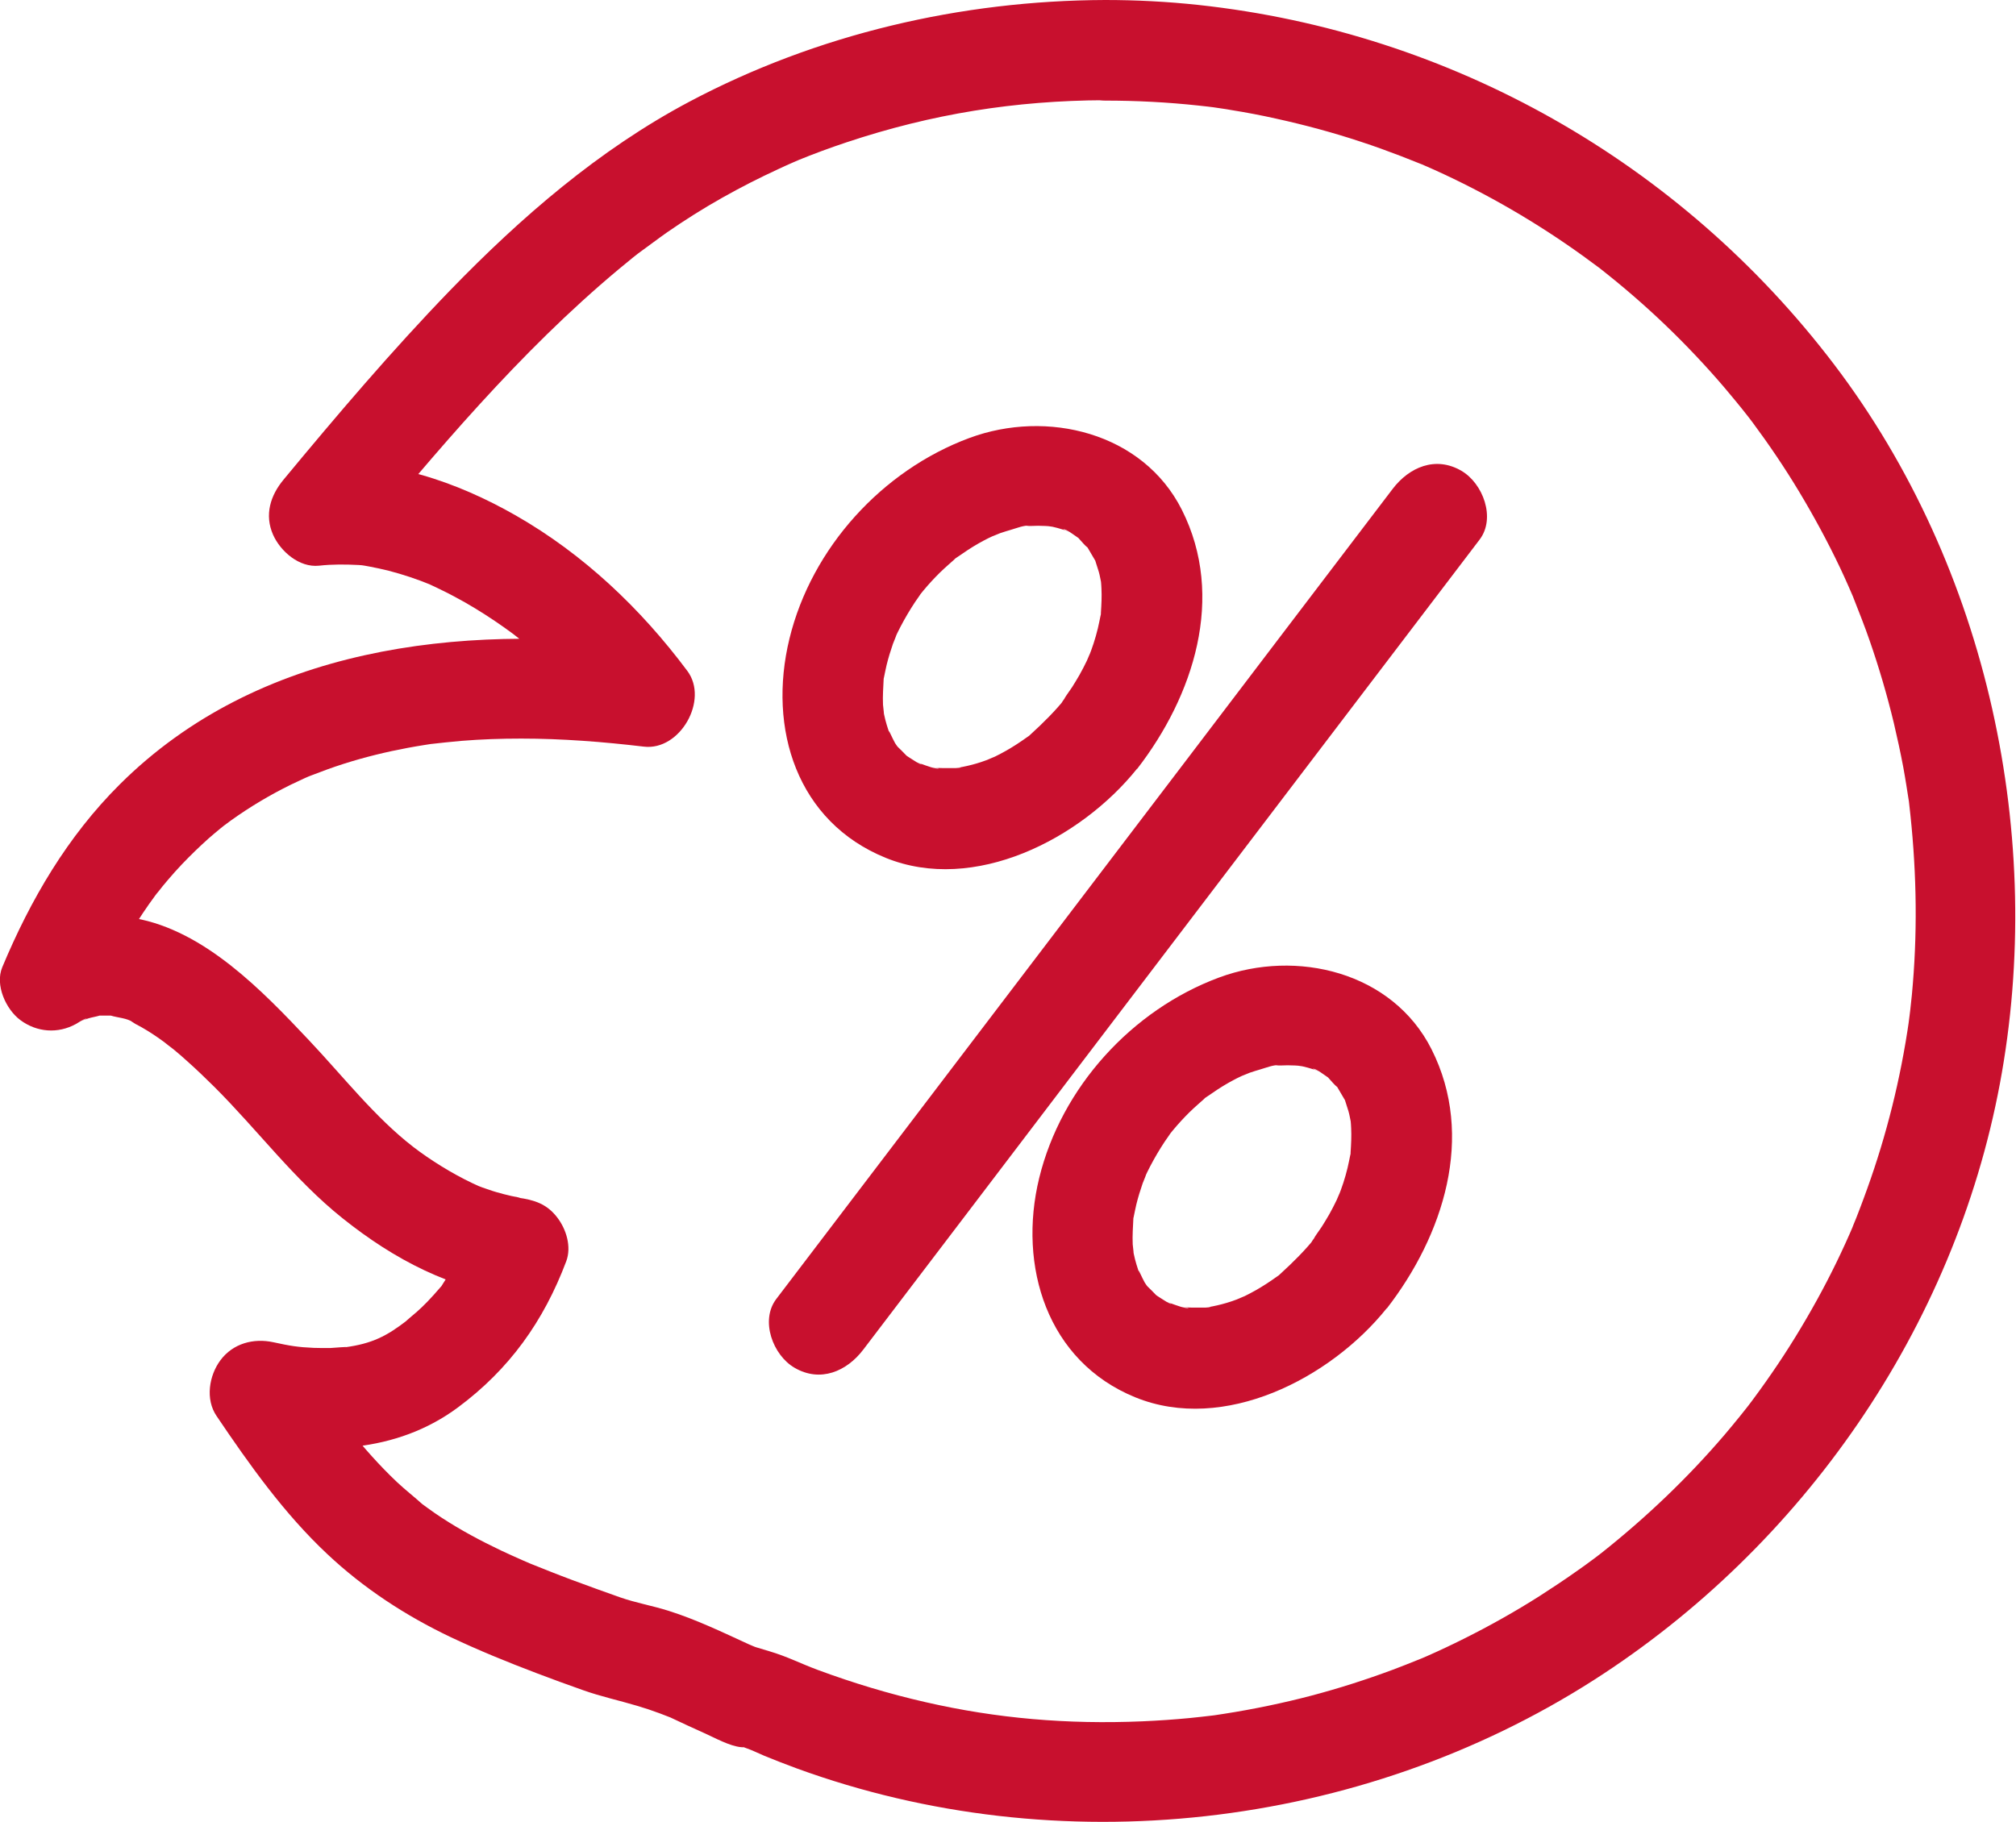
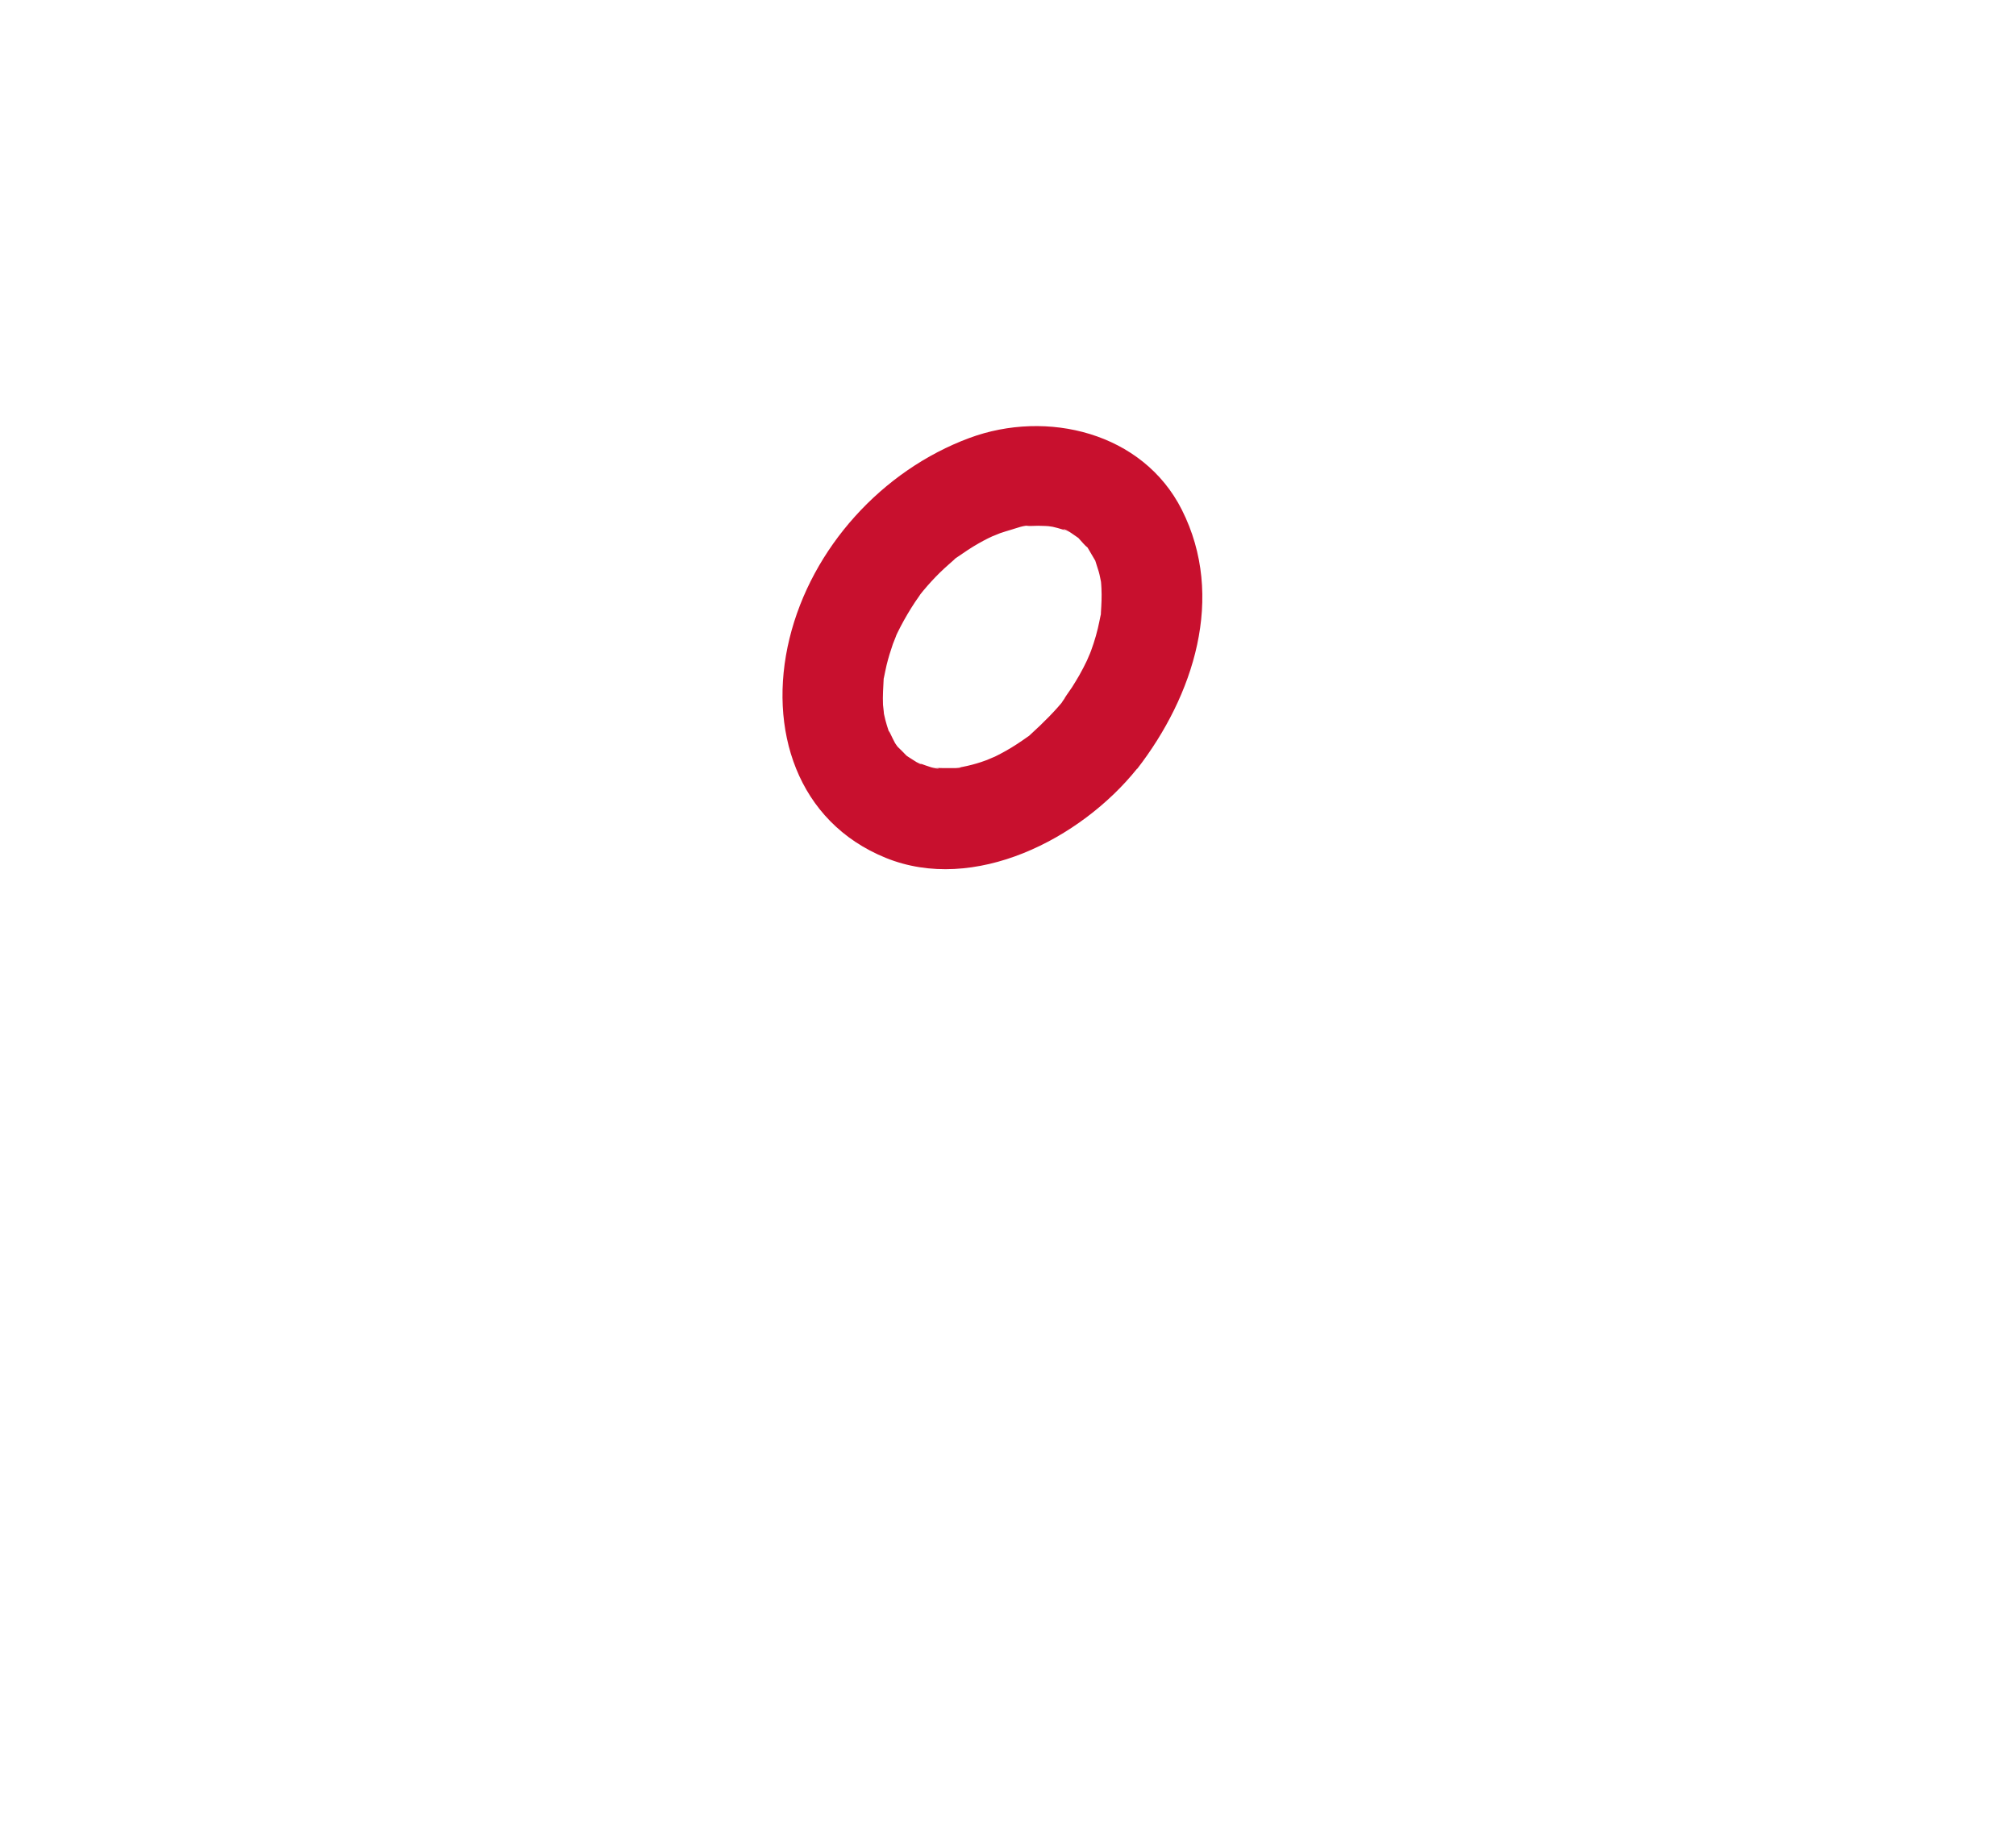
<svg xmlns="http://www.w3.org/2000/svg" id="Layer_2" viewBox="0 0 150.25 135.85">
  <defs>
    <style>.cls-1{fill:#c8102e;}</style>
  </defs>
  <g id="Hut_Promki">
-     <path class="cls-1" d="m82.36,0c-10.75.04-21.47,2.54-30.98,7.58-6.73,3.57-12.55,8.61-17.83,14.06-4.36,4.51-8.42,9.29-12.42,14.12-.98,1.18-1.43,2.62-.78,4.1.55,1.24,1.95,2.47,3.43,2.31.99-.11,1.96-.1,2.95-.05.17,0,.94.11.13,0,.22.03.43.07.65.11.49.09.98.2,1.47.32,1.07.28,2.12.63,3.14,1.05-.49-.21.06.03.26.13.22.1.44.21.66.32.56.27,1.1.57,1.64.87.99.57,1.96,1.19,2.89,1.85.84.59,1.44,1.07,2.45,1.97.89.79,1.74,1.62,2.56,2.49.45.48.89.98,1.32,1.48.17.2.34.41.5.61.81.98-.38-.53.38.49l3.24-5.64c-13.8-1.66-28.78.04-39.09,10.3-3.9,3.88-6.65,8.58-8.76,13.63-.56,1.34.28,3.15,1.34,3.94,1.23.92,2.81,1.04,4.16.29.22-.12.57-.39.82-.41-.56.23-.65.27-.29.13.13-.05.27-.09.41-.14.27-.08.55-.12.81-.2.59-.19-.98,0,.01,0,.27,0,.54,0,.81,0,1,0-.57-.19.02,0,.51.16,1.21.18,1.66.5-.88-.63-.11-.03.17.12.3.15.59.32.87.49.54.33,1.06.7,1.58,1.08-.78-.56.28.23.41.34.33.27.65.55.97.84.7.62,1.37,1.27,2.04,1.93,3.24,3.23,5.98,6.94,9.56,9.8,3.9,3.12,8.09,5.29,13.07,5.95l-3.62-4.75c-.06.15-.59,1.39-.23.6-.16.34-.31.68-.48,1.01-.37.72-.81,1.39-1.25,2.08-.55.86.46-.48-.22.3-.3.35-.61.7-.93,1.03-.25.26-.51.51-.78.75-.1.09-1.08.91-.73.64-1.52,1.18-2.62,1.75-4.66,2.02.5-.07-.9.04-1.05.05-.42.01-.85,0-1.27-.01-1.17-.05-1.76-.15-3-.42-1.48-.32-3.01.09-3.94,1.34-.85,1.14-1.14,2.91-.29,4.16,2.45,3.63,5.04,7.28,8.25,10.29,2.71,2.55,5.83,4.59,9.19,6.19,2.09.99,4.25,1.87,6.41,2.69,1.15.44,2.31.86,3.47,1.27,1.32.47,2.67.76,4.01,1.16.58.17,1.15.36,1.71.57.25.09.5.2.75.29.58.21-.78-.37.07.03s1.64.77,2.47,1.14c.75.33,1.91.99,2.79,1.06.8.06-.81-.34.38.08.44.15.87.37,1.3.55.81.33,1.62.65,2.44.95,19.48,7.11,41.96,4.58,59.41-6.59,15.57-9.97,26.85-26.23,30.26-44.46s-.83-38.45-12.37-53.63C125.23,12.1,108.17,2.41,89.33.37,87.01.12,84.69,0,82.36,0c-1.96,0-3.84,1.73-3.75,3.75s1.65,3.74,3.75,3.75c2.33,0,4.66.12,6.97.37.46.05.91.1,1.37.16-.86-.11.27.04.36.06.23.03.45.07.68.11,1.12.18,2.24.39,3.35.64,2.14.47,4.26,1.04,6.34,1.73,1.01.33,2,.69,2.99,1.07.47.18.93.37,1.39.55.6.25-.8-.36.18.07.3.13.61.27.91.4,3.91,1.77,7.63,3.93,11.11,6.44.35.26.7.52,1.06.78.85.62-.35-.28.15.11.22.17.43.34.64.51.85.68,1.69,1.39,2.5,2.11,1.59,1.41,3.11,2.91,4.55,4.47.7.76,1.39,1.54,2.05,2.34.28.34.56.67.83,1.01.21.26.41.51.61.77-.4-.52.08.11.21.28,1.24,1.67,2.41,3.4,3.48,5.18s2.13,3.73,3.05,5.67c.21.45.42.9.62,1.36.11.25.22.51.33.76.26.6-.32-.82.07.18s.82,2.07,1.18,3.12c.7,2.01,1.3,4.06,1.8,6.13.26,1.1.5,2.21.71,3.32.08.45.16.9.23,1.35.06.34.1.68.16,1.02.13.83-.06-.55.05.37.52,4.46.64,8.94.27,13.42-.04.52-.09,1.03-.15,1.55-.03.29-.06.57-.1.86-.02.19-.13.95-.02.2-.16,1.13-.35,2.25-.57,3.37-.41,2.1-.93,4.18-1.55,6.23-.31,1.02-.64,2.02-1,3.02-.17.47-.34.94-.52,1.41-.1.26-.2.52-.3.78-.06.15-.51,1.23-.19.49-.82,1.93-1.74,3.82-2.75,5.65s-2.15,3.7-3.37,5.46c-.59.86-1.2,1.7-1.83,2.53.46-.6-.39.5-.53.66-.38.47-.76.93-1.15,1.39-2.77,3.24-5.86,6.18-9.2,8.83-.11.08-.57.43-.02.02-.17.13-.35.26-.52.39-.44.33-.88.65-1.33.96-.89.63-1.81,1.24-2.73,1.83-1.81,1.15-3.68,2.2-5.6,3.16-.94.47-1.89.92-2.85,1.34-.2.09-.41.18-.61.26.64-.27.1-.04-.02,0-.62.25-1.24.5-1.86.73-1.99.74-4.02,1.39-6.07,1.93s-4.3,1.01-6.49,1.35c-.28.04-.57.09-.85.13.71-.1.11-.01-.03,0-.57.07-1.14.13-1.72.19-1.15.11-2.31.19-3.47.24-5.62.24-10.87-.21-16.19-1.43-2.72-.62-5.4-1.43-8.02-2.4-1.39-.52-2.23-.98-3.6-1.39-.34-.1-.68-.2-1.03-.31-.08-.03-.82-.31-.21-.07s-.21-.1-.32-.15c-1.96-.9-3.91-1.84-5.97-2.49-1.2-.38-2.44-.59-3.63-1.01s-2.38-.85-3.56-1.29c-1.05-.39-2.09-.81-3.14-1.23-.14-.06-.67-.28.03.01-.19-.08-.37-.16-.56-.24-.54-.24-1.08-.48-1.61-.73-1.53-.73-3.03-1.53-4.45-2.46-.35-.23-.7-.47-1.04-.72-.14-.1-.27-.2-.41-.3-.68-.49.47.41.06.05-.63-.57-1.3-1.09-1.92-1.67-1.31-1.24-2.5-2.59-3.63-4-.13-.16-.25-.32-.38-.48.48.61.04.05-.08-.11-.29-.39-.58-.79-.87-1.18-.69-.96-1.36-1.94-2.03-2.92l-4.23,5.51c5.42,1.17,11.17,1.02,15.76-2.39,3.84-2.85,6.39-6.43,8.07-10.89.41-1.09,0-2.4-.67-3.27-.78-1.02-1.72-1.31-2.94-1.48.6.08-.29-.08-.47-.12-.37-.08-.73-.18-1.09-.28s-.73-.24-1.09-.36c.01,0-.58-.22-.27-.1.24.1-.39-.18-.45-.21-1.54-.73-3.16-1.74-4.42-2.71-2.85-2.2-5.24-5.27-7.78-7.96-3.46-3.67-7.77-8.17-12.98-9.09-2.89-.51-5.6,0-8.17,1.41l5.51,4.23c-.22.52.1-.22.15-.34.13-.29.26-.57.39-.85.21-.44.43-.88.66-1.32.52-.99,1.07-1.96,1.67-2.9.27-.43.56-.85.85-1.27.13-.18.26-.36.39-.54-.02.02.63-.84.3-.4s.33-.4.31-.38c.14-.16.27-.33.41-.49.34-.4.69-.79,1.05-1.17.63-.66,1.29-1.3,1.97-1.91.3-.26.6-.52.91-.77.01-.01.77-.61.31-.25-.41.32.35-.26.44-.32,1.42-1.02,2.93-1.92,4.5-2.69.33-.16.67-.32,1-.47.04-.02.88-.38.31-.14-.49.21.06-.03.19-.07.8-.31,1.61-.61,2.43-.87,1.57-.5,3.17-.89,4.78-1.19.39-.07.77-.14,1.16-.2.17-.03.34-.05.51-.08.87-.14-.67.07-.1.01.81-.09,1.61-.18,2.42-.25,1.48-.12,2.96-.17,4.45-.17,3.06,0,6.11.24,9.15.6,2.7.32,4.85-3.48,3.24-5.64-3.47-4.65-7.73-8.7-12.8-11.6-4.36-2.49-9.59-4.33-14.68-3.77l2.65,6.4c6.09-7.36,12.33-14.81,19.69-20.96.36-.3.71-.59,1.07-.88.14-.11.29-.23.43-.34.7-.56-.47.34-.01.01.71-.51,1.4-1.04,2.11-1.54,1.34-.93,2.72-1.8,4.14-2.6s2.76-1.48,4.19-2.14c.38-.18.76-.35,1.15-.52.36-.16,1.04-.44.27-.12,1.2-.49,2.42-.94,3.65-1.35,6.39-2.13,12.59-3.11,19.23-3.14,1.96,0,3.84-1.72,3.75-3.75S84.46,0,82.36,0Z" />
    <g>
-       <path class="cls-1" d="m64.34,100.61c5.18-6.81,10.36-13.61,15.53-20.42,8.25-10.84,16.5-21.68,24.74-32.52,1.89-2.48,3.77-4.96,5.66-7.44,1.23-1.61.25-4.2-1.35-5.13-1.93-1.13-3.9-.27-5.13,1.35-5.18,6.81-10.36,13.61-15.53,20.42-8.25,10.84-16.5,21.68-24.74,32.52-1.89,2.48-3.77,4.96-5.66,7.44-1.23,1.61-.25,4.2,1.35,5.13,1.93,1.13,3.9.27,5.13-1.35h0Z" />
      <path class="cls-1" d="m84.75,57.32c4.2-5.43,6.61-12.81,3.33-19.32-2.91-5.77-10.06-7.49-15.83-5.35-6.5,2.41-11.76,8.19-13.41,14.95s.58,13.67,7.17,16.35,14.53-1.4,18.73-6.64c1.23-1.53,1.6-3.83,0-5.3-1.36-1.25-3.99-1.63-5.3,0-.79.99-1.67,1.86-2.6,2.71-.79.71.59-.38-.27.22-.26.18-.52.37-.79.54-.52.34-1.07.65-1.62.92-.14.07-1.07.43-.21.11-.28.1-.55.21-.83.3-.45.15-.92.27-1.38.36l-.28.05c-.42.07-.37.06.17-.02-.16.09-.62.05-.81.06-.18,0-.36,0-.53,0-.18,0-.35-.01-.53-.03-.42-.04-.35-.03.22.04-.15.12-1.05-.23-1.25-.3l-.24-.08c-.38-.15-.32-.12.19.09-.09.04-.59-.31-.68-.36-.22-.13-.43-.28-.64-.43.11.08.59.54.14.08-.18-.19-.38-.39-.57-.57-.26-.31-.24-.27.08.14-.1-.14-.2-.29-.3-.44-.15-.24-.69-1.5-.35-.55-.19-.52-.36-1.05-.47-1.59-.04-.19-.07-.37-.1-.56.17,1,.03.04.02-.16-.03-.66.02-1.3.05-1.95.03-.6-.2.89.02-.08.07-.31.12-.62.2-.94.13-.53.29-1.05.47-1.57.03-.08.45-1.1.12-.36.14-.31.29-.63.45-.93.33-.63.69-1.24,1.08-1.83.01-.02.7-.99.27-.42.21-.28.44-.54.67-.81.38-.43.77-.84,1.19-1.23.24-.23.5-.44.75-.67.77-.72-.58.38.27-.22.52-.36,1.05-.72,1.6-1.03.44-.25.9-.48,1.37-.69-.84.38.06,0,.21-.06.27-.09.55-.18.83-.26.39-.11.97-.35,1.38-.3-.9-.11-.21.04.09.02.36-.02.71-.02,1.07,0,.07,0,.94.07.28,0s.18.05.27.06c.25.06.5.12.74.2l.24.08c.38.15.32.12-.19-.09.17-.08.99.56,1.11.63.72.44-.53-.57.07.07.19.2.43.51.65.67.38.27-.43-.71-.02-.02.18.31.36.62.54.92.45.76-.21-.75.05.1.08.26.17.52.25.79s.12.55.18.82c.07.42.06.37-.02-.15.02.19.03.39.04.58.03.6,0,1.2-.04,1.8-.05,1,.19-.76-.03.24-.07.31-.12.63-.2.94-.18.75-.42,1.48-.71,2.19.26-.66-.03.04-.1.2-.18.37-.36.73-.56,1.08-.18.31-.36.61-.55.91-.07.11-.85,1.21-.47.72-1.2,1.55-1.62,3.81,0,5.3,1.34,1.23,4.02,1.66,5.3,0Z" />
-       <path class="cls-1" d="m103.36,97.54c4.2-5.43,6.61-12.81,3.33-19.32-2.91-5.77-10.06-7.49-15.83-5.35-6.5,2.41-11.76,8.19-13.41,14.95-1.6,6.56.58,13.67,7.17,16.35s14.53-1.4,18.73-6.64c1.23-1.53,1.6-3.83,0-5.3-1.36-1.25-3.99-1.63-5.3,0-.79.99-1.67,1.86-2.6,2.71-.79.71.59-.38-.27.22-.26.18-.52.37-.79.54-.52.34-1.07.65-1.62.92-.14.07-1.07.43-.21.11-.28.1-.55.21-.83.3-.45.15-.92.27-1.38.36l-.28.05c-.42.07-.37.06.17-.02-.16.09-.62.05-.81.06-.18,0-.36,0-.53,0-.18,0-.35-.01-.53-.03-.42-.04-.35-.03.22.04-.15.12-1.05-.23-1.25-.3l-.24-.08c-.38-.15-.32-.12.19.09-.09.04-.59-.31-.68-.36-.22-.13-.43-.28-.64-.43.11.08.59.54.14.08-.18-.19-.38-.39-.57-.57-.26-.31-.24-.27.08.14-.1-.14-.2-.29-.3-.44-.15-.24-.69-1.5-.35-.55-.19-.52-.36-1.05-.47-1.59-.04-.19-.07-.37-.1-.56.17,1,.03.04.02-.16-.03-.66.02-1.3.05-1.95.03-.6-.2.89.02-.08.07-.31.12-.62.2-.94.13-.53.29-1.05.47-1.57.03-.08.45-1.1.12-.36.14-.31.29-.63.45-.93.33-.63.69-1.24,1.08-1.83.01-.02.7-.99.27-.42.21-.28.44-.54.67-.81.38-.43.77-.84,1.19-1.23.24-.23.5-.44.75-.67.77-.72-.58.38.27-.22.52-.36,1.05-.72,1.6-1.03.44-.25.9-.48,1.37-.69-.84.38.06,0,.21-.06.27-.09.55-.18.83-.26.39-.11.97-.35,1.38-.3-.9-.11-.21.04.09.02.36-.02.71-.02,1.07,0,.07,0,.94.07.28,0s.18.05.27.06c.25.06.5.12.74.2l.24.08c.38.15.32.12-.19-.09.17-.08.99.56,1.11.63.72.44-.53-.57.07.07.19.2.43.51.65.67.38.27-.43-.71-.02-.02.18.31.36.62.54.92.45.76-.21-.75.05.1.08.26.17.52.25.79s.12.55.18.82c.07.42.06.37-.02-.15.02.19.03.39.04.58.03.6,0,1.2-.04,1.8-.05,1,.19-.76-.03.24-.07.31-.12.63-.2.94-.18.75-.42,1.48-.71,2.19.26-.66-.03.04-.1.2-.18.37-.36.73-.56,1.08-.18.31-.36.61-.55.91-.07.11-.85,1.21-.47.72-1.2,1.55-1.62,3.81,0,5.3,1.34,1.23,4.02,1.66,5.3,0Z" />
    </g>
  </g>
</svg>